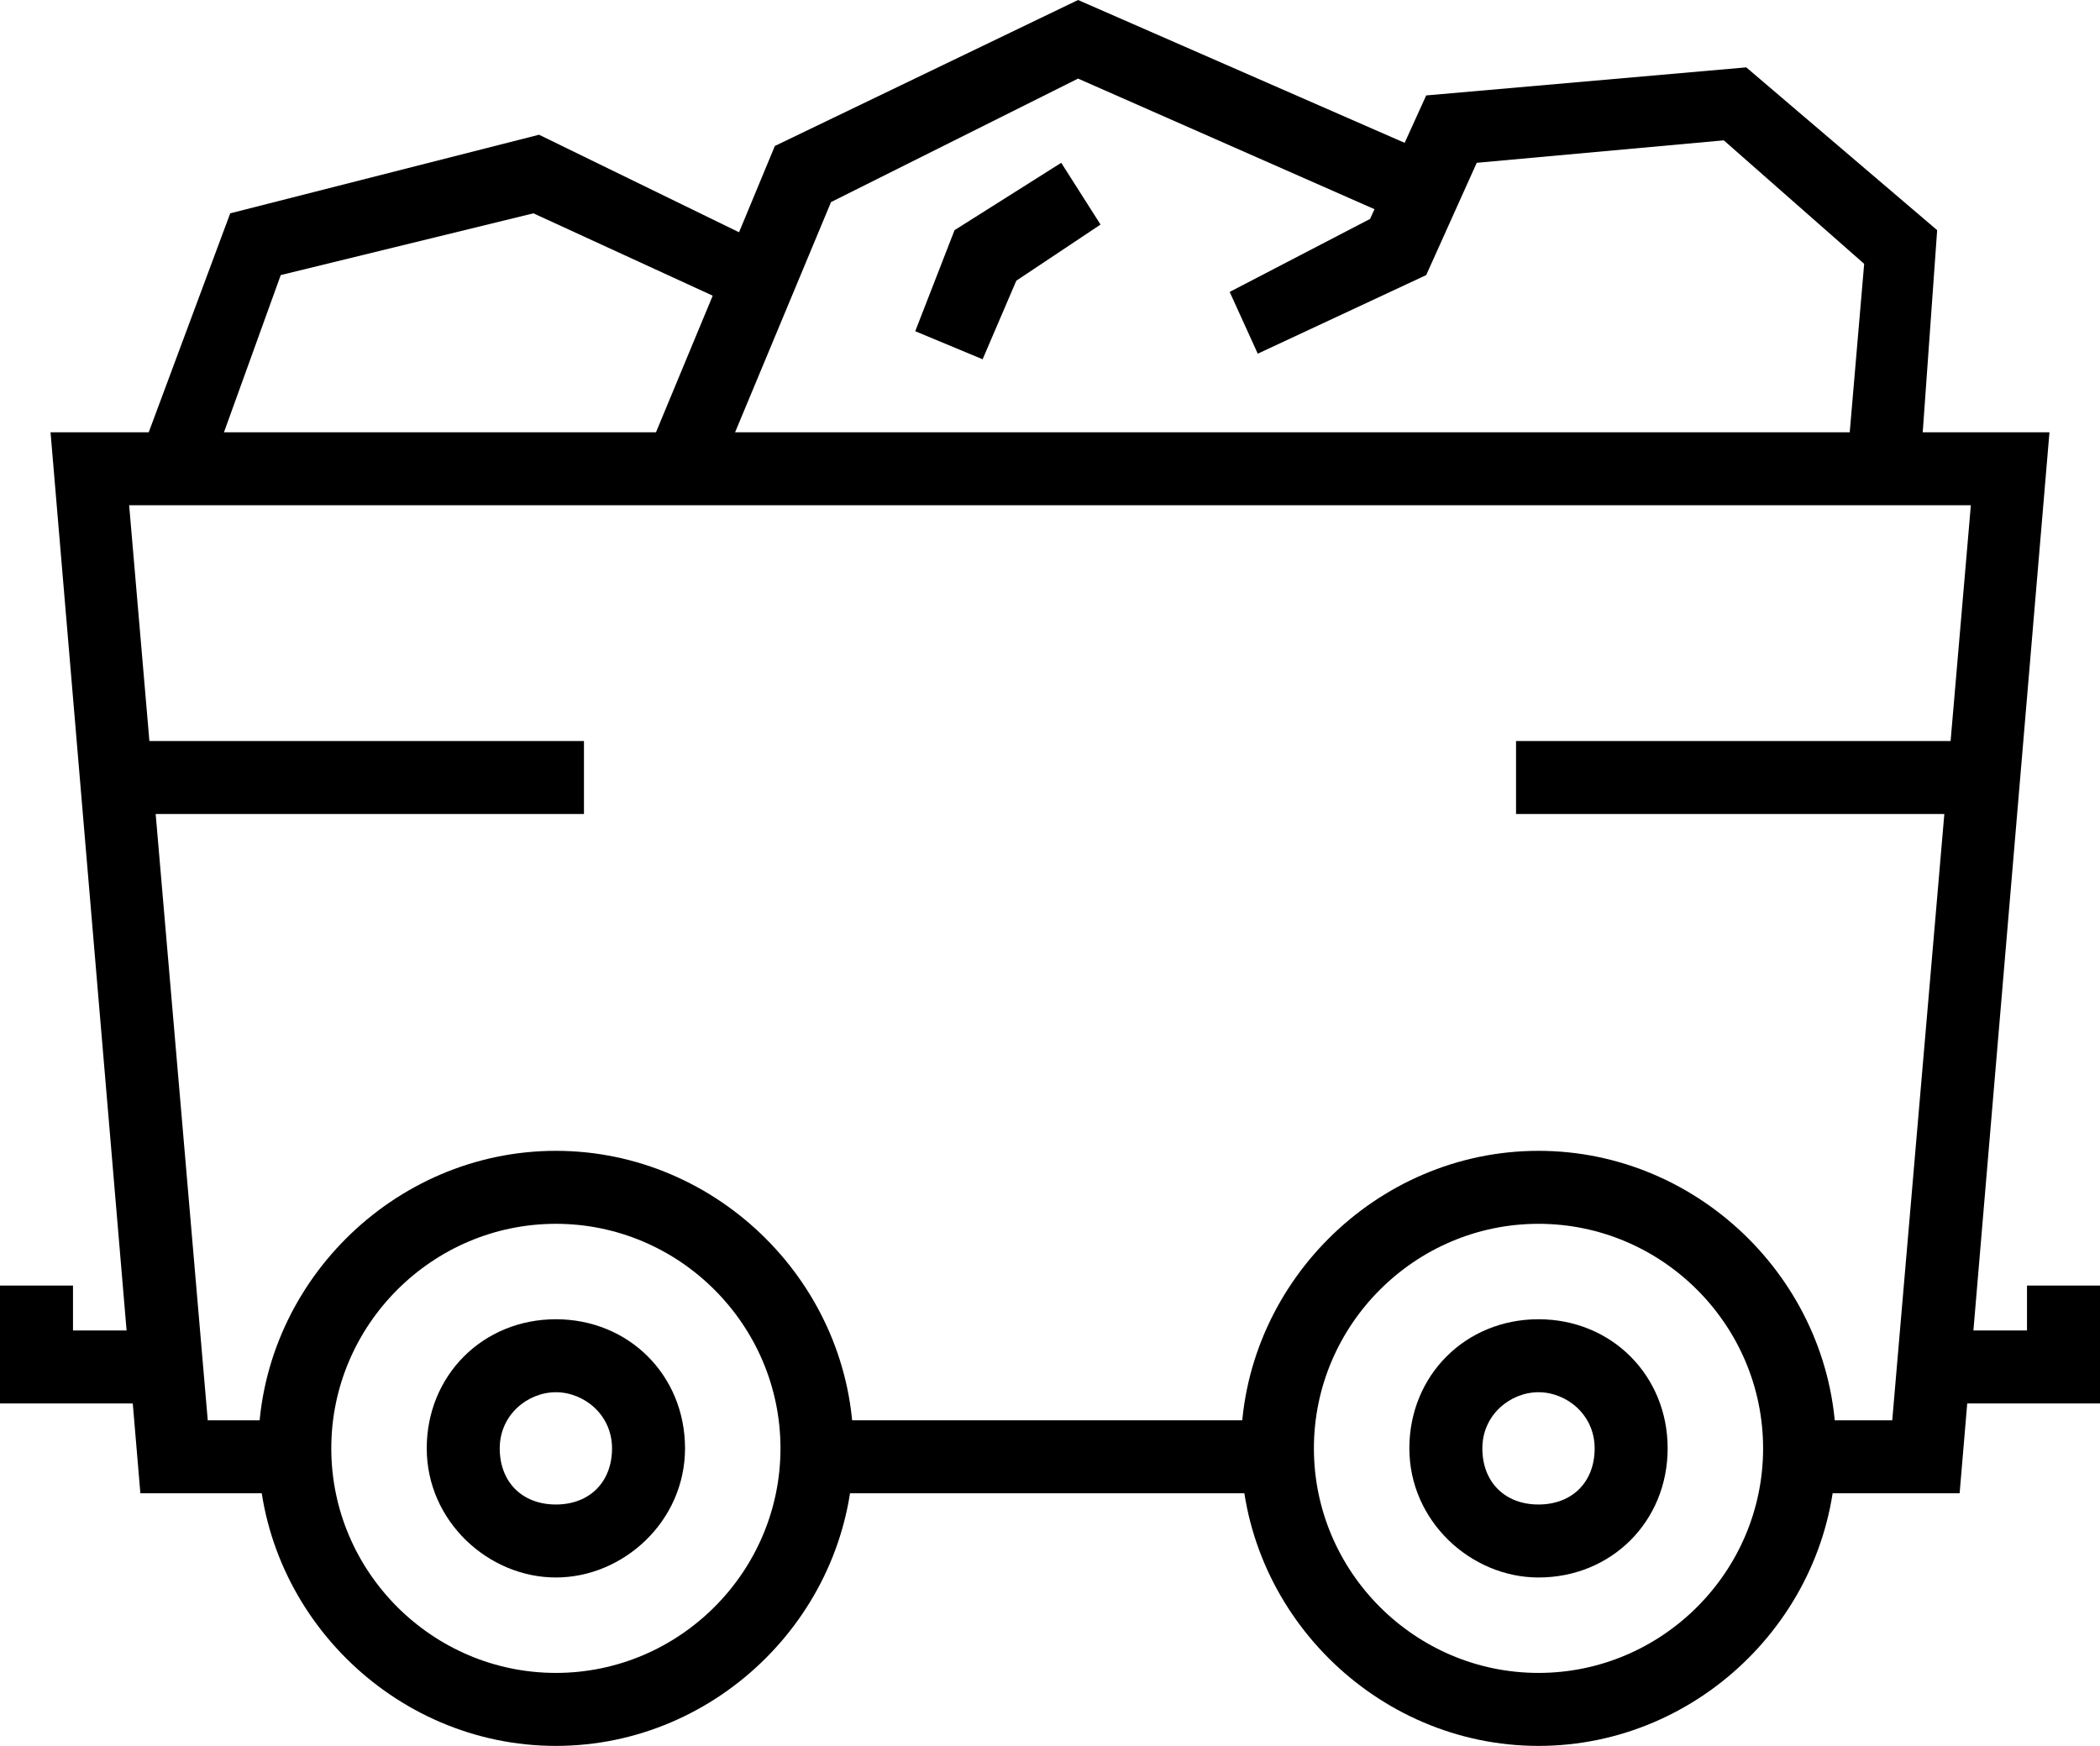
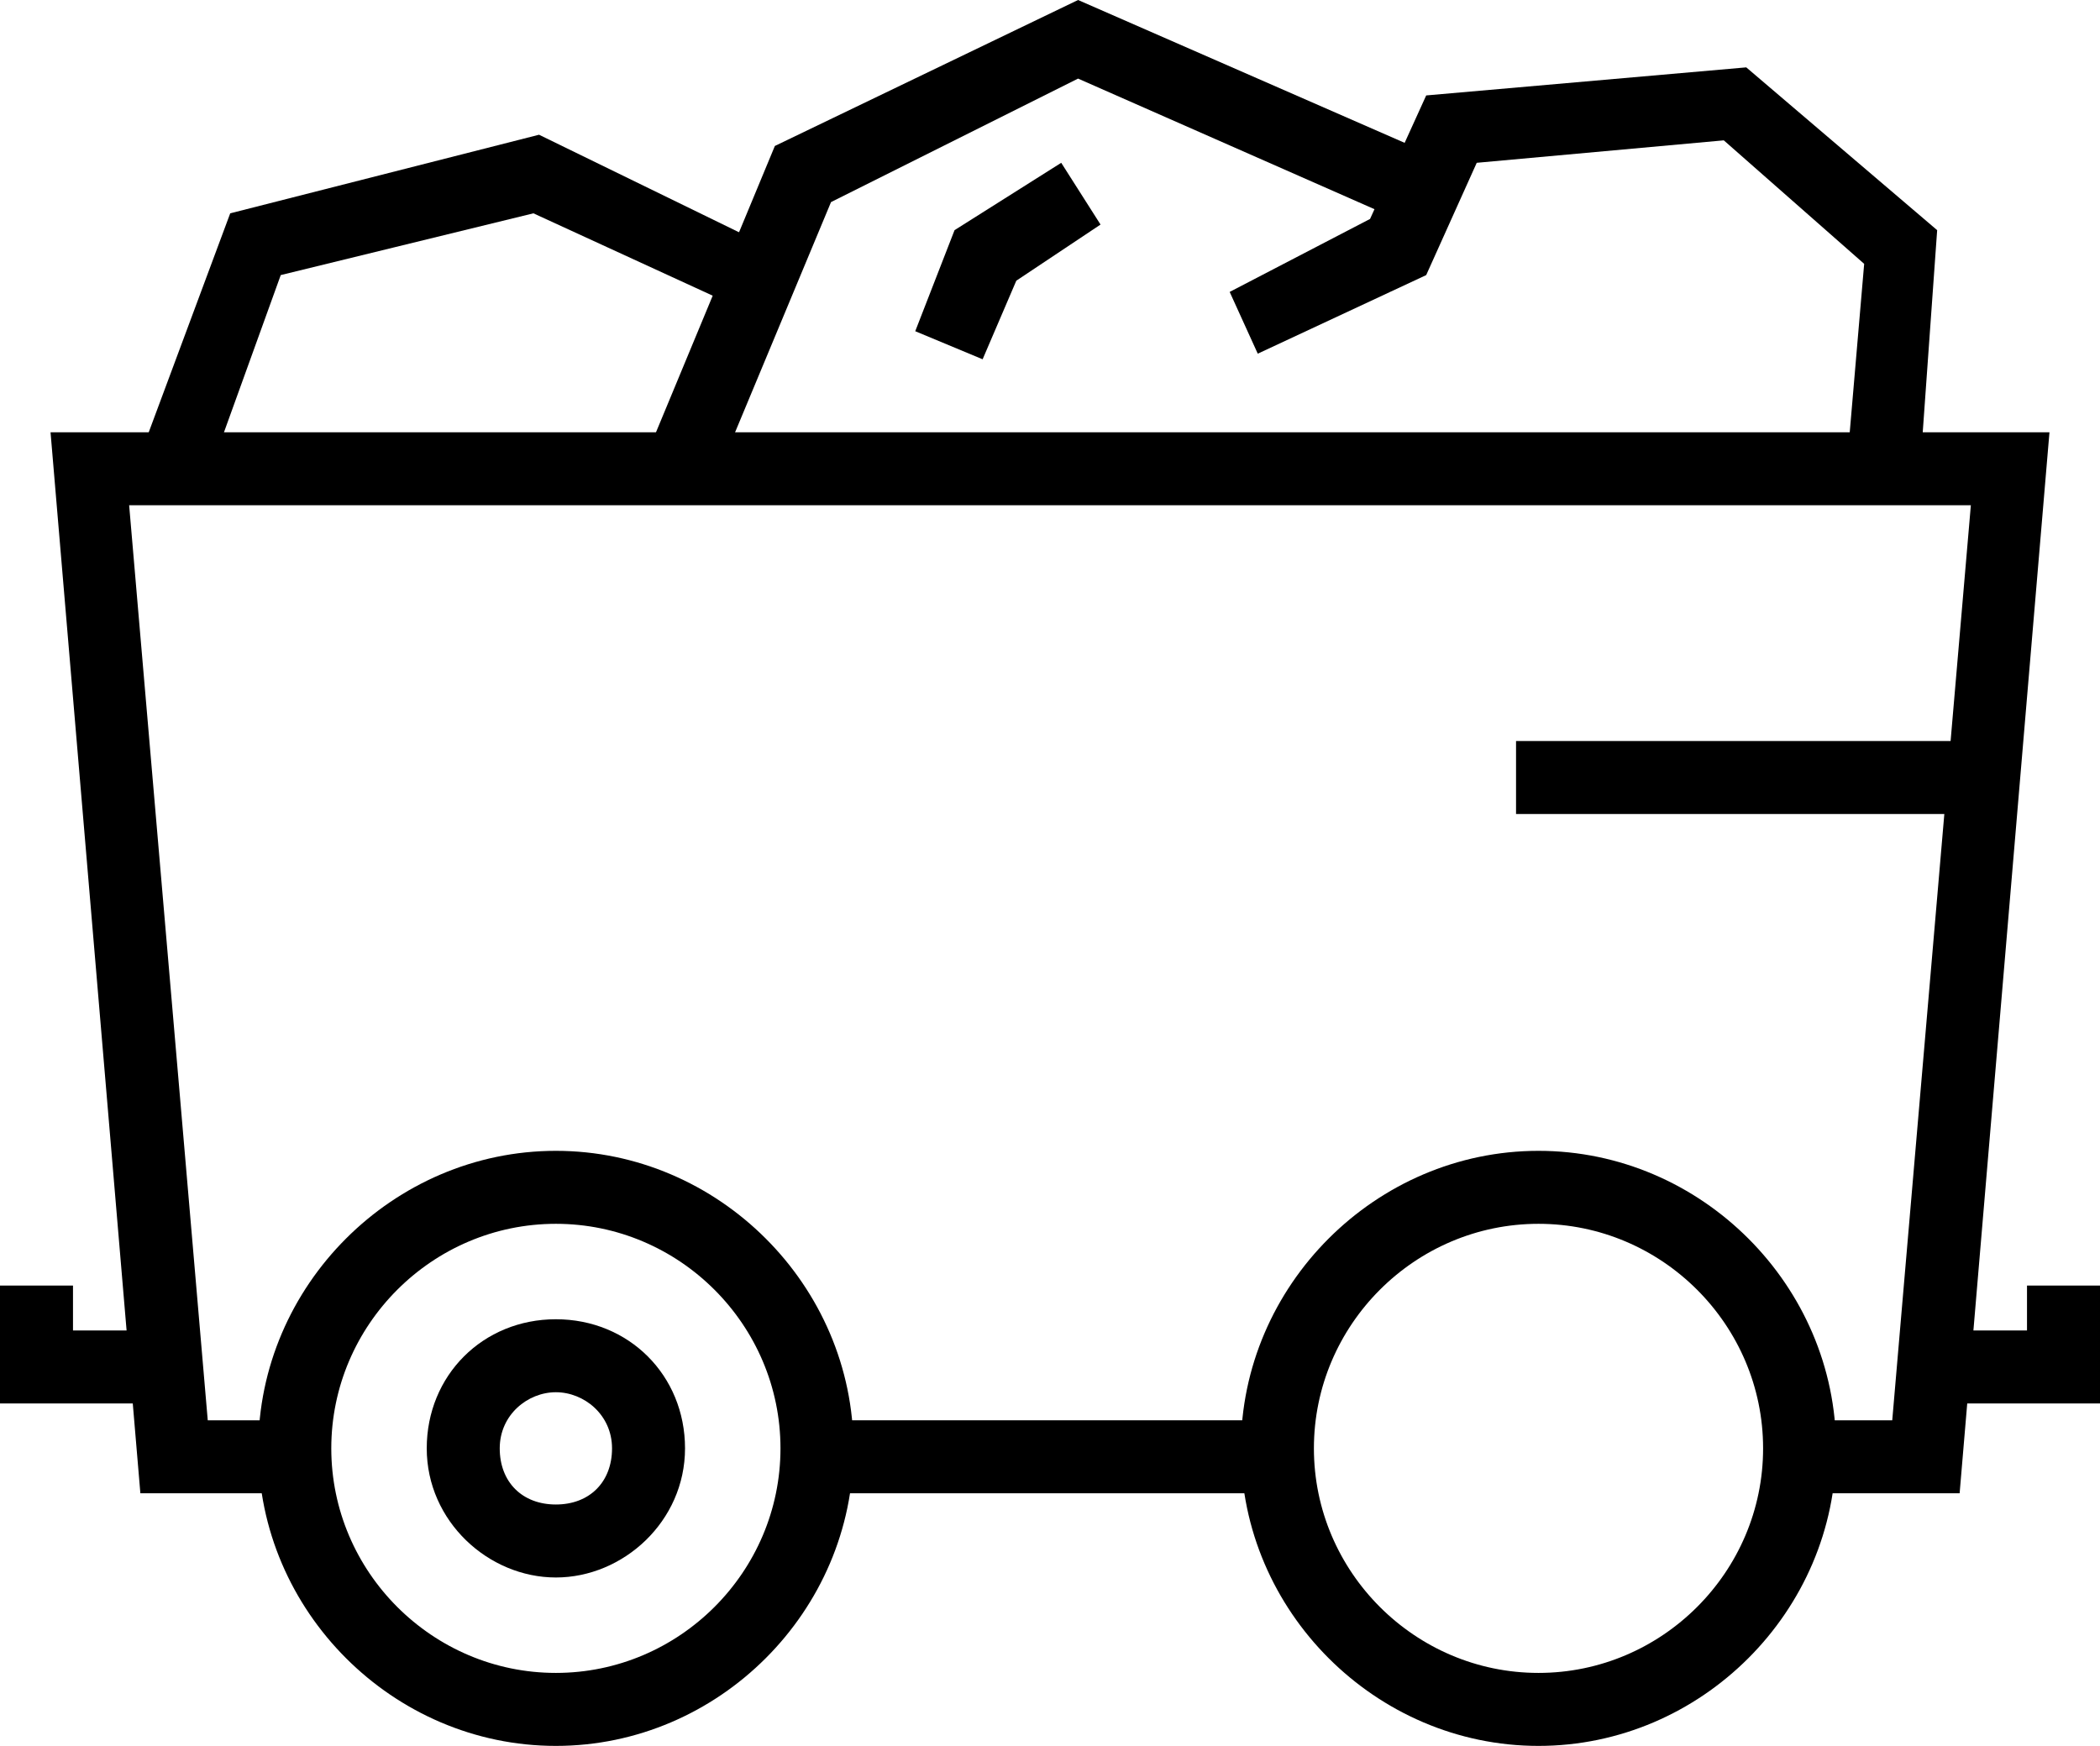
<svg xmlns="http://www.w3.org/2000/svg" id="Layer_1" x="0px" y="0px" viewBox="0 0 37.4 31.1" style="enable-background:new 0 0 37.4 31.1;" xml:space="preserve">
  <g>
    <g>
      <g>
        <polygon points="34.9,26.6 32.1,26.6 32.1,25.3 33.7,25.3 35.1,9 2.3,9 3.7,25.3 5.2,25.3 5.2,26.6 2.5,26.6 0.9,7.7 36.5,7.7 " />
      </g>
      <g>
        <rect x="14.6" y="25.3" width="8.1" height="1.3" />
      </g>
      <g>
        <path d="M9.9,28.1c-1.2,0-2.3-1-2.3-2.3s1-2.3,2.3-2.3s2.3,1,2.3,2.3S11.1,28.1,9.9,28.1z M9.9,24.8c-0.5,0-1,0.4-1,1s0.4,1,1,1 s1-0.4,1-1S10.4,24.8,9.9,24.8z" />
      </g>
      <g>
        <path d="M9.9,31.1c-2.9,0-5.3-2.4-5.3-5.3s2.4-5.3,5.3-5.3s5.3,2.4,5.3,5.3S12.8,31.1,9.9,31.1z M9.9,21.8c-2.2,0-4,1.8-4,4 s1.8,4,4,4s4-1.8,4-4S12.1,21.8,9.9,21.8z" />
      </g>
      <g>
-         <path d="M27.4,28.1c-1.2,0-2.3-1-2.3-2.3s1-2.3,2.3-2.3s2.3,1,2.3,2.3S28.7,28.1,27.4,28.1z M27.4,24.8c-0.5,0-1,0.4-1,1 s0.4,1,1,1s1-0.4,1-1S27.9,24.8,27.4,24.8z" />
-       </g>
+         </g>
      <g>
        <path d="M27.4,31.1c-2.9,0-5.3-2.4-5.3-5.3s2.4-5.3,5.3-5.3s5.3,2.4,5.3,5.3S30.3,31.1,27.4,31.1z M27.4,21.8c-2.2,0-4,1.8-4,4 s1.8,4,4,4s4-1.8,4-4S29.6,21.8,27.4,21.8z" />
      </g>
      <g>
        <polygon points="37.4,25 34.6,25 34.6,23.7 36.1,23.7 36.1,22.9 37.4,22.9 " />
      </g>
      <g>
        <polygon points="2.8,25 0,25 0,22.9 1.3,22.9 1.3,23.7 2.8,23.7 " />
      </g>
      <g>
        <rect x="36.1" y="24.3" width="1.3" height="0.5" />
      </g>
      <g>
        <rect x="0" y="24.3" width="1.3" height="0.5" />
      </g>
      <g>
        <polygon points="34.2,8.3 32.9,8.2 33.2,4.7 30.7,2.5 26.3,2.9 25.4,4.9 22.4,6.3 21.9,5.2 24.4,3.9 25.4,1.7 31.1,1.2 34.5,4.1 " />
      </g>
      <g>
        <polygon points="12.8,8.4 11.6,7.9 13.8,2.6 19.2,0 25.6,2.8 25.1,4 19.2,1.4 14.8,3.6 " />
      </g>
      <g>
        <polygon points="3.7,8.5 2.5,8.1 4.1,3.8 9.6,2.4 13.7,4.4 13.2,5.5 9.5,3.8 5,4.9 " />
      </g>
      <g>
        <polygon points="17.5,6.4 16.3,5.9 17,4.1 18.9,2.9 19.6,4 18.1,5 " />
      </g>
    </g>
    <g>
-       <rect x="2.5" y="13.2" width="7.9" height="1.3" />
-     </g>
+       </g>
    <g>
      <rect x="27" y="13.2" width="7.9" height="1.3" />
    </g>
  </g>
</svg>